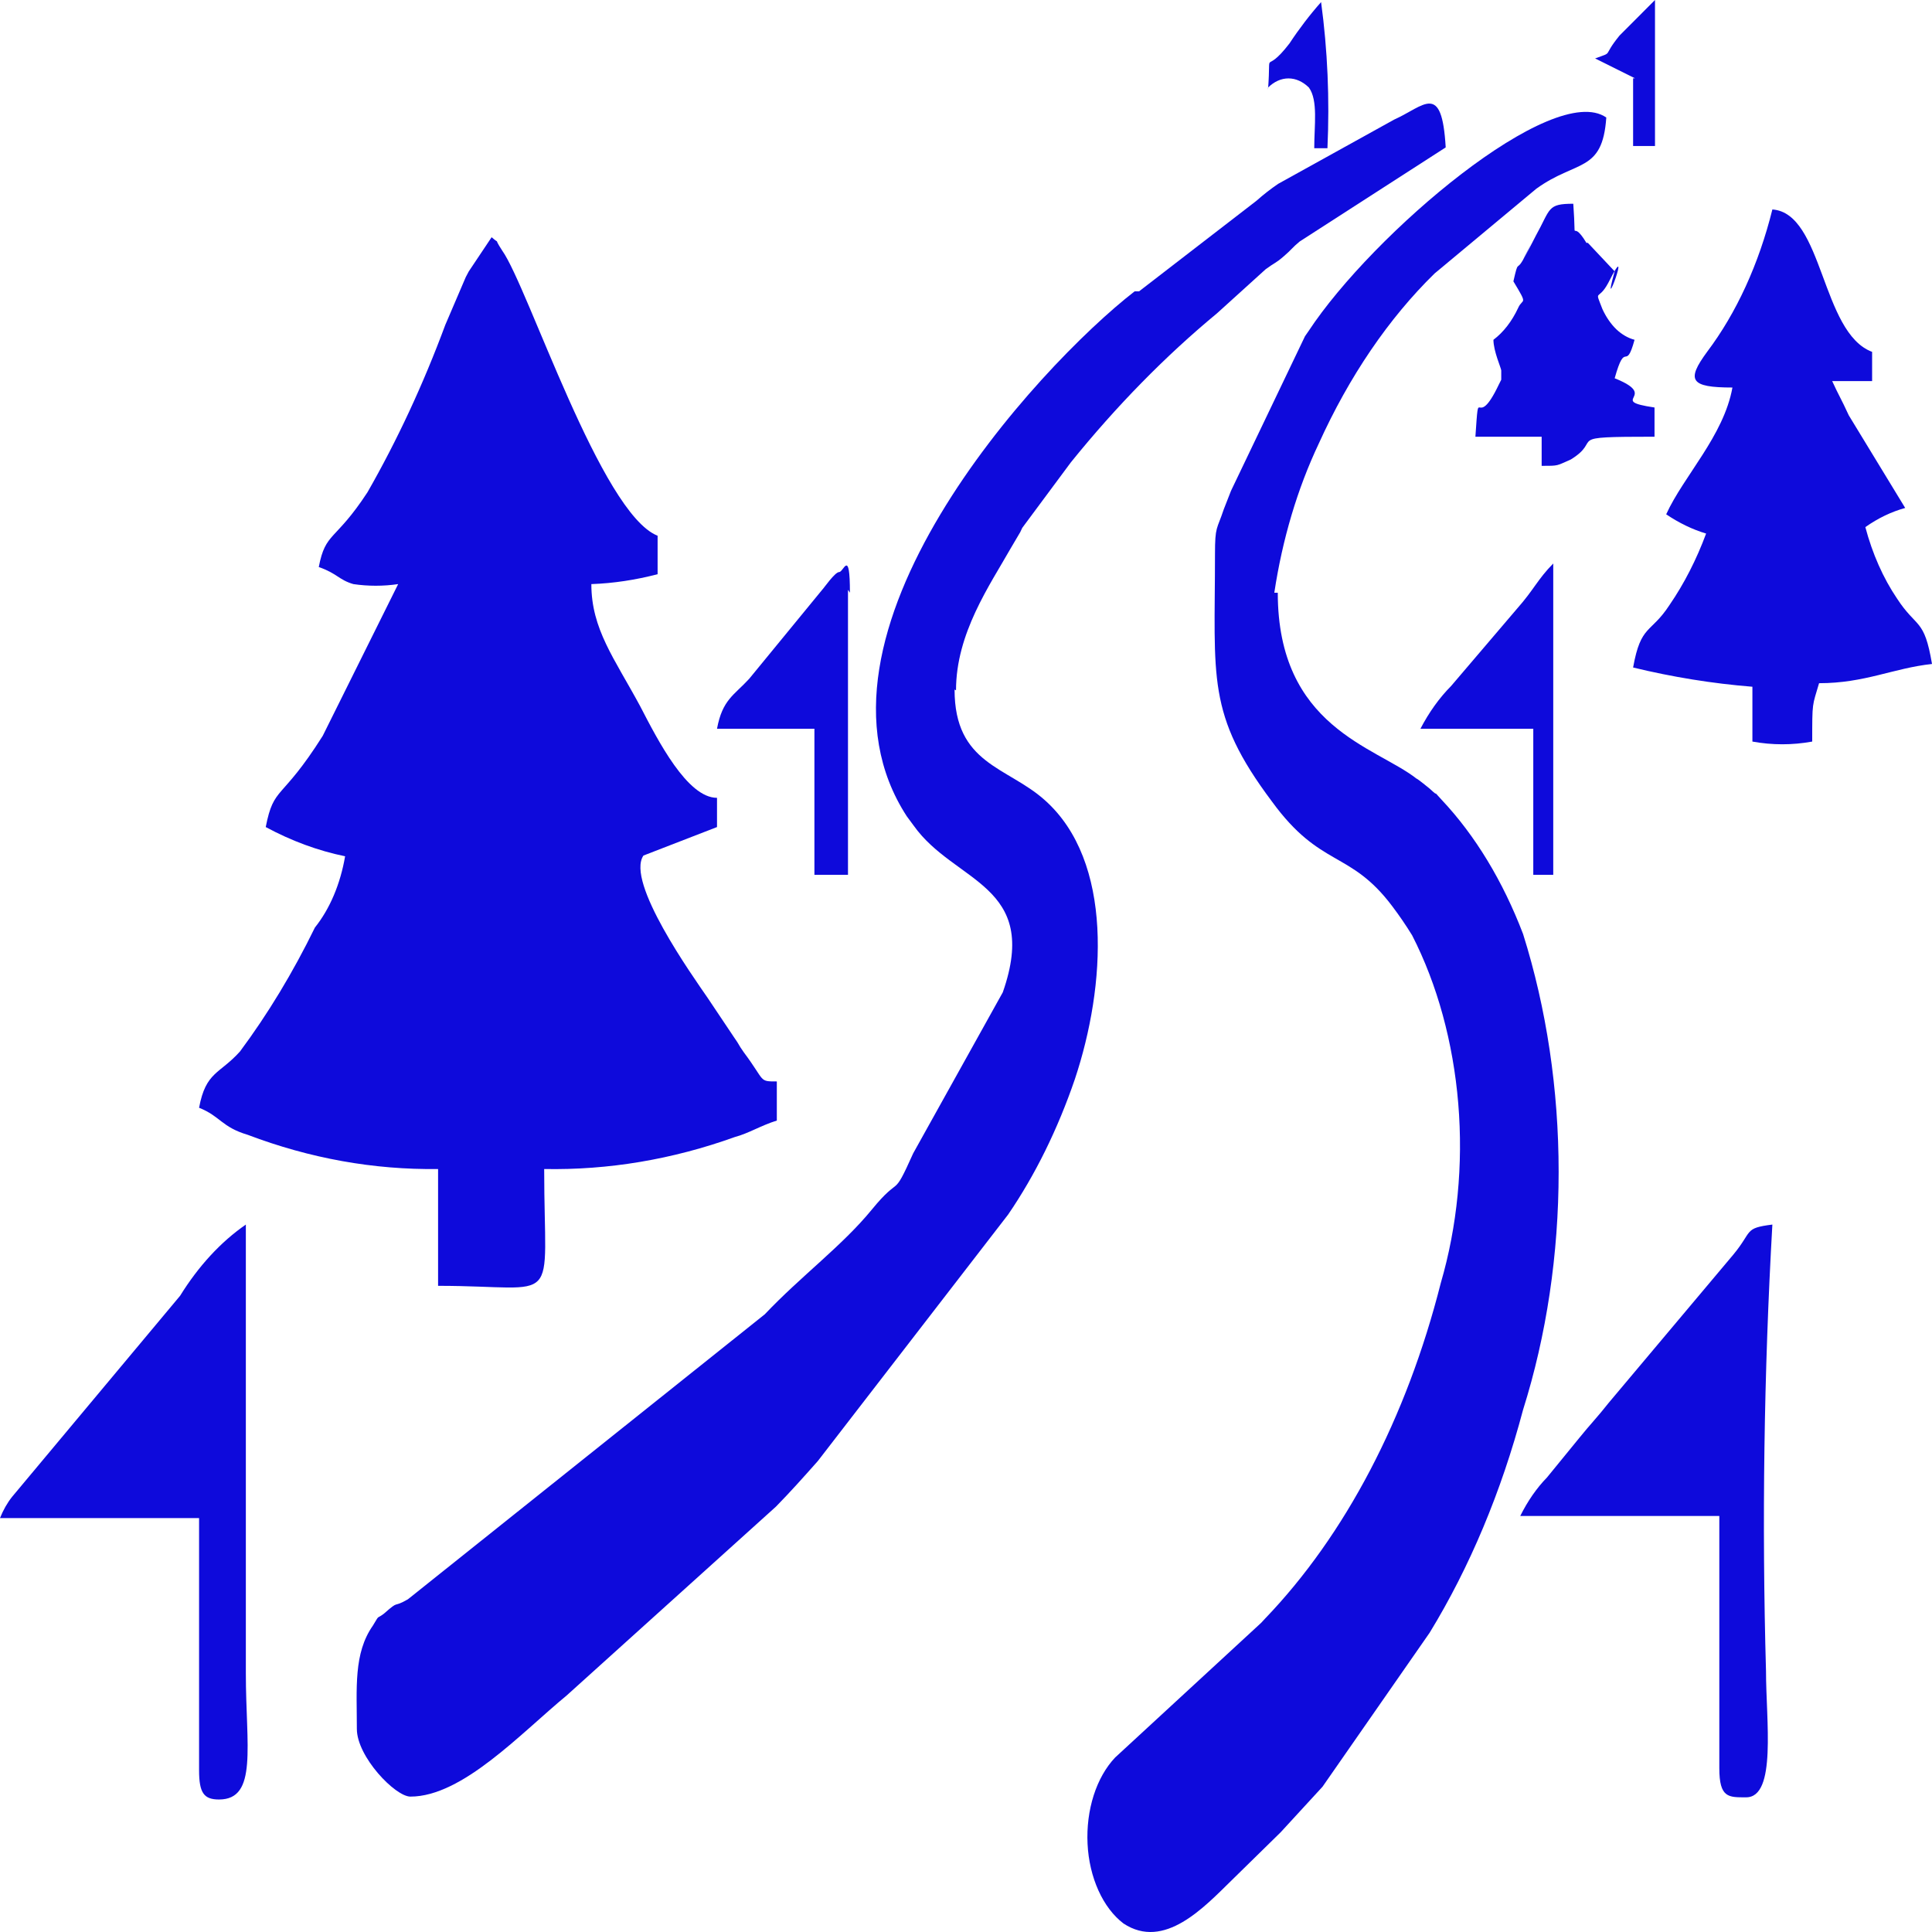
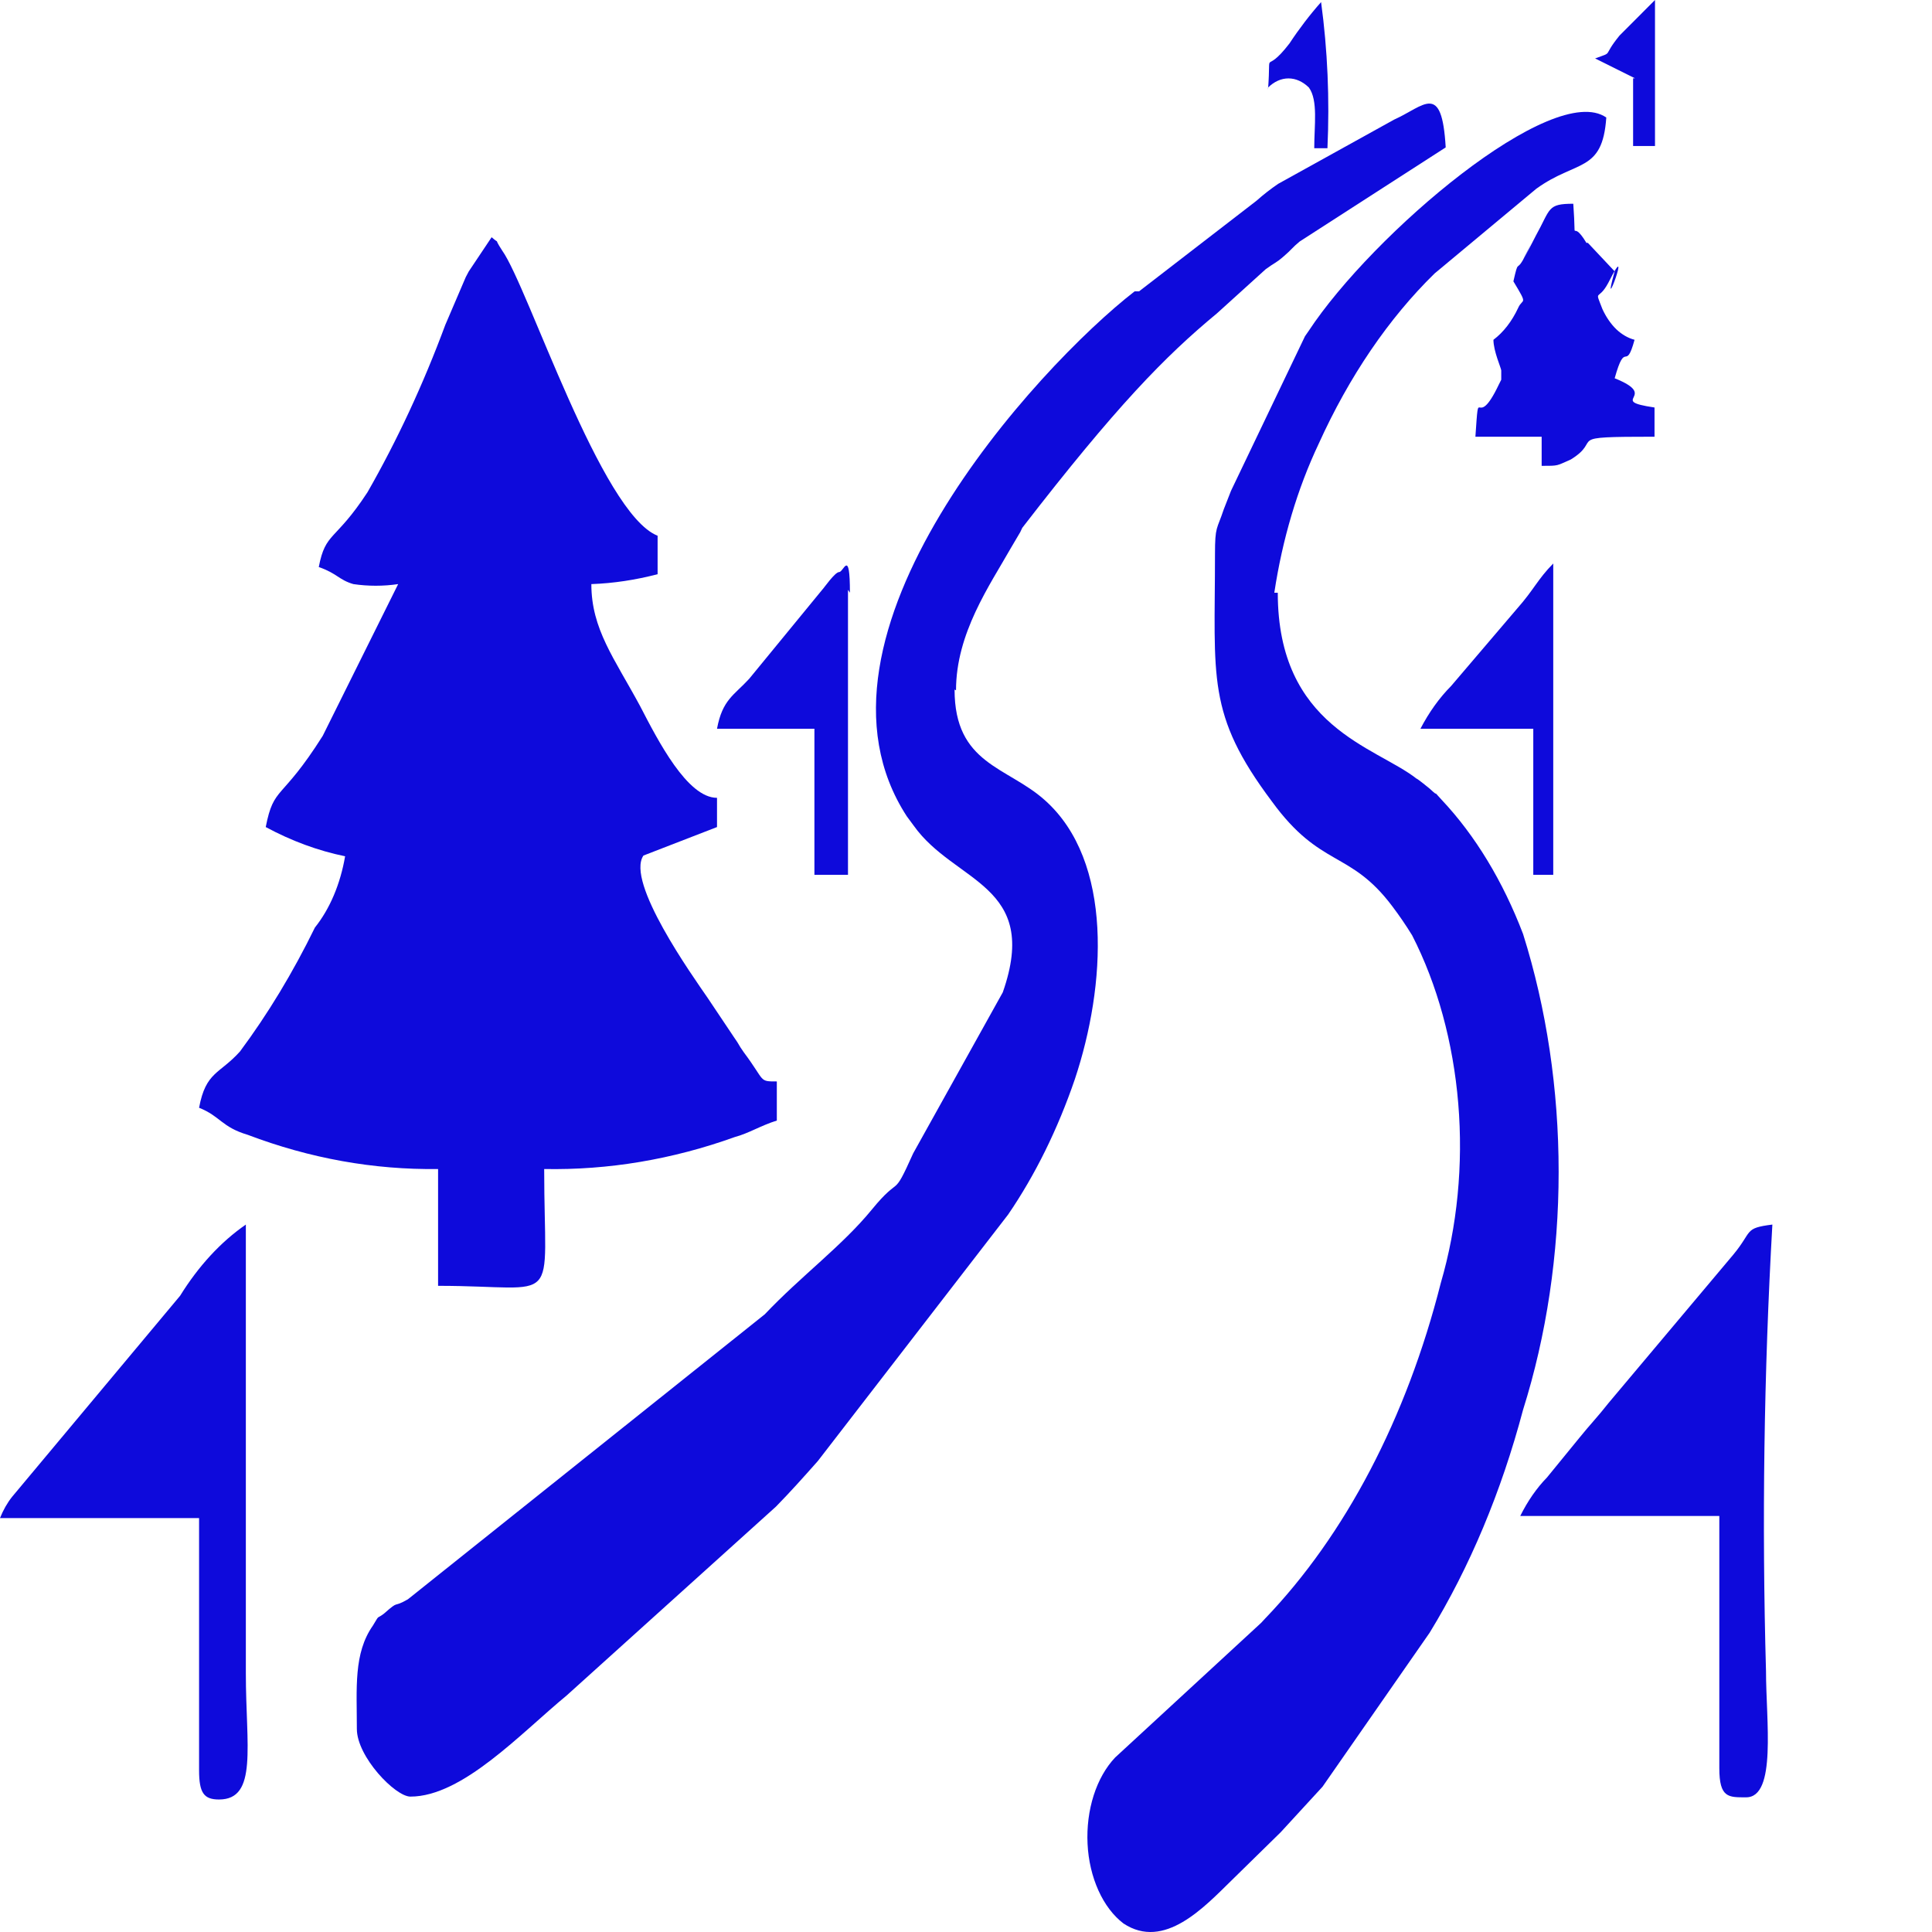
<svg xmlns="http://www.w3.org/2000/svg" width="24" height="24" viewBox="0 0 24 24" fill="none">
  <path fill-rule="evenodd" clip-rule="evenodd" d="M3.912 11.522C3.639 12.081 3.327 12.597 2.981 13.062C2.727 13.345 2.557 13.31 2.473 13.761C2.739 13.867 2.751 14 3.077 14.097C3.849 14.39 4.644 14.533 5.442 14.522V15.973C6.996 15.973 6.76 16.283 6.76 14.522C7.558 14.537 8.355 14.403 9.13 14.124C9.3 14.079 9.451 13.982 9.65 13.92V13.434C9.421 13.434 9.511 13.434 9.239 13.071L9.197 13.009L9.16 12.947L9.118 12.885L8.792 12.398C8.604 12.124 7.77 10.956 7.993 10.628L8.907 10.274V9.911C8.538 9.911 8.175 9.203 7.951 8.77C7.631 8.177 7.346 7.814 7.346 7.256C7.622 7.246 7.897 7.204 8.169 7.133V6.655C7.467 6.38 6.56 3.566 6.24 3.115C6.107 2.911 6.24 3.062 6.107 2.947L5.823 3.372L5.786 3.442L5.532 4.035C5.258 4.774 4.934 5.47 4.565 6.115C4.16 6.734 4.045 6.602 3.96 7.044C4.19 7.124 4.208 7.203 4.39 7.256C4.575 7.283 4.761 7.283 4.946 7.256L4.009 9.141C3.489 9.964 3.404 9.752 3.301 10.274C3.62 10.446 3.95 10.568 4.287 10.637C4.228 10.982 4.097 11.291 3.912 11.522Z" fill="#0E0ADB" />
-   <path fill-rule="evenodd" clip-rule="evenodd" d="M11.876 8.575C11.876 7.867 12.293 7.274 12.559 6.805L12.674 6.61L12.699 6.557L13.303 5.743C13.867 5.045 14.474 4.425 15.117 3.893L15.722 3.345C15.843 3.256 15.843 3.274 15.946 3.185C16.049 3.097 16.049 3.079 16.145 3L17.959 1.831C17.911 1.008 17.693 1.318 17.318 1.486L15.879 2.283C15.786 2.346 15.695 2.417 15.607 2.495L14.15 3.619H14.095C12.886 4.557 9.808 7.902 11.265 10.141L11.35 10.256C11.858 10.973 12.928 10.982 12.457 12.327L11.344 14.327C11.078 14.92 11.199 14.575 10.83 15.026C10.461 15.477 9.953 15.849 9.5 16.327L5.067 19.867C4.868 19.982 4.971 19.867 4.771 20.044C4.668 20.123 4.723 20.044 4.632 20.194C4.39 20.539 4.433 20.973 4.433 21.477C4.433 21.823 4.91 22.318 5.098 22.318C5.745 22.318 6.47 21.531 7.039 21.062L9.639 18.716C9.82 18.531 9.971 18.362 10.159 18.15L12.523 15.088C12.859 14.597 13.139 14.029 13.352 13.407C13.739 12.247 13.835 10.699 12.977 9.938C12.511 9.522 11.858 9.495 11.858 8.566L11.876 8.575Z" fill="#0E0ADB" />
+   <path fill-rule="evenodd" clip-rule="evenodd" d="M11.876 8.575C11.876 7.867 12.293 7.274 12.559 6.805L12.674 6.61L12.699 6.557C13.867 5.045 14.474 4.425 15.117 3.893L15.722 3.345C15.843 3.256 15.843 3.274 15.946 3.185C16.049 3.097 16.049 3.079 16.145 3L17.959 1.831C17.911 1.008 17.693 1.318 17.318 1.486L15.879 2.283C15.786 2.346 15.695 2.417 15.607 2.495L14.15 3.619H14.095C12.886 4.557 9.808 7.902 11.265 10.141L11.35 10.256C11.858 10.973 12.928 10.982 12.457 12.327L11.344 14.327C11.078 14.92 11.199 14.575 10.83 15.026C10.461 15.477 9.953 15.849 9.5 16.327L5.067 19.867C4.868 19.982 4.971 19.867 4.771 20.044C4.668 20.123 4.723 20.044 4.632 20.194C4.39 20.539 4.433 20.973 4.433 21.477C4.433 21.823 4.91 22.318 5.098 22.318C5.745 22.318 6.47 21.531 7.039 21.062L9.639 18.716C9.82 18.531 9.971 18.362 10.159 18.15L12.523 15.088C12.859 14.597 13.139 14.029 13.352 13.407C13.739 12.247 13.835 10.699 12.977 9.938C12.511 9.522 11.858 9.495 11.858 8.566L11.876 8.575Z" fill="#0E0ADB" />
  <path fill-rule="evenodd" clip-rule="evenodd" d="M15.83 7.363C15.93 6.7 16.117 6.071 16.381 5.513C16.76 4.676 17.249 3.957 17.82 3.398L19.084 2.345C19.585 1.982 19.906 2.15 19.954 1.46C19.295 1 17.052 2.902 16.254 4.115L16.211 4.177L15.292 6.097L15.202 6.327C15.117 6.584 15.093 6.531 15.093 6.885C15.093 8.425 14.984 8.867 15.8 9.956C16.405 10.787 16.768 10.557 17.294 11.256C17.381 11.371 17.464 11.492 17.542 11.619C17.855 12.23 18.052 12.951 18.115 13.709C18.178 14.467 18.103 15.236 17.898 15.938C17.473 17.616 16.712 19.069 15.716 20.106L15.667 20.159L13.853 21.832C13.738 21.953 13.646 22.115 13.586 22.303C13.526 22.491 13.5 22.698 13.51 22.905C13.52 23.112 13.567 23.311 13.645 23.484C13.723 23.657 13.83 23.798 13.956 23.894C14.464 24.23 14.96 23.69 15.304 23.354L15.909 22.761L16.429 22.195L17.759 20.283C18.257 19.469 18.65 18.531 18.92 17.513C19.212 16.586 19.362 15.578 19.362 14.557C19.362 13.537 19.212 12.529 18.92 11.602C18.67 10.947 18.326 10.379 17.911 9.938C17.759 9.77 17.911 9.938 17.759 9.796C17.759 9.796 17.608 9.672 17.596 9.672C17.088 9.274 15.873 9.035 15.873 7.363H15.83Z" fill="#0E0ADB" />
-   <path fill-rule="evenodd" clip-rule="evenodd" d="M21.769 9.212C22.016 9.257 22.265 9.257 22.512 9.212C22.512 8.708 22.512 8.779 22.597 8.487C23.165 8.487 23.516 8.301 24 8.248C23.903 7.672 23.812 7.814 23.564 7.433C23.394 7.181 23.26 6.88 23.172 6.548C23.329 6.437 23.496 6.357 23.667 6.31L22.966 5.159C22.869 4.947 22.845 4.92 22.76 4.734H23.256V4.371C22.621 4.133 22.651 2.646 22.017 2.602C21.849 3.279 21.571 3.887 21.206 4.371C20.946 4.725 20.995 4.814 21.521 4.814C21.412 5.416 20.916 5.911 20.698 6.389C20.857 6.496 21.023 6.577 21.194 6.628C21.073 6.954 20.92 7.252 20.741 7.513C20.505 7.876 20.384 7.752 20.287 8.292C20.778 8.411 21.272 8.491 21.769 8.531V9.212Z" fill="#0E0ADB" />
  <path fill-rule="evenodd" clip-rule="evenodd" d="M3.054 15.212C2.744 15.426 2.467 15.726 2.237 16.097L0.151 18.593C0.091 18.668 0.04 18.758 0 18.858H2.473V21.991C2.473 22.274 2.534 22.354 2.721 22.354C3.205 22.354 3.054 21.69 3.054 20.788V15.239V15.212Z" fill="#0E0ADB" />
  <path fill-rule="evenodd" clip-rule="evenodd" d="M21.691 22.327C22.072 22.327 21.938 21.372 21.938 20.761C21.886 18.911 21.912 17.058 22.017 15.212C21.66 15.257 21.775 15.292 21.533 15.584L19.985 17.425C19.846 17.602 19.75 17.699 19.622 17.858L19.217 18.354C19.089 18.485 18.977 18.647 18.885 18.832H21.358V21.965C21.358 22.336 21.473 22.327 21.691 22.327Z" fill="#0E0ADB" />
  <path fill-rule="evenodd" clip-rule="evenodd" d="M19.707 3.017C19.501 2.672 19.586 3.124 19.544 2.531C19.217 2.531 19.265 2.593 19.078 2.929L19.005 3.071C18.727 3.593 19.211 2.655 18.933 3.203C18.836 3.389 18.866 3.203 18.8 3.495C18.987 3.805 18.915 3.699 18.86 3.823C18.782 3.991 18.676 4.128 18.552 4.221C18.552 4.363 18.649 4.575 18.649 4.602V4.717L18.618 4.779C18.328 5.389 18.377 4.708 18.328 5.425H19.151V5.787C19.368 5.787 19.332 5.787 19.513 5.708C19.93 5.451 19.386 5.425 20.553 5.425V5.062C19.949 4.973 20.632 4.929 20.058 4.699C20.197 4.203 20.191 4.637 20.305 4.221C20.225 4.2 20.148 4.156 20.079 4.091C20.011 4.025 19.952 3.94 19.906 3.84C19.804 3.575 19.852 3.752 19.979 3.513C20.305 2.867 19.87 4.044 20.058 3.371L19.725 3.017H19.707Z" fill="#0E0ADB" />
  <path fill-rule="evenodd" clip-rule="evenodd" d="M10.558 7.363C10.558 6.805 10.479 7.106 10.425 7.106C10.371 7.106 10.232 7.31 10.213 7.327L9.306 8.433C9.119 8.637 8.974 8.69 8.907 9.053H10.117V10.867H10.534V7.327L10.558 7.363Z" fill="#0E0ADB" />
  <path fill-rule="evenodd" clip-rule="evenodd" d="M19.295 7C19.102 7.195 19.053 7.327 18.848 7.558L18.026 8.522C17.88 8.669 17.752 8.848 17.645 9.053H19.047V10.867H19.295V7Z" fill="#0E0ADB" />
  <path fill-rule="evenodd" clip-rule="evenodd" d="M20.287 0.973V1.814H20.559V0L20.118 0.442C19.894 0.717 20.057 0.637 19.815 0.726L20.311 0.973H20.287Z" fill="#0E0ADB" />
  <path fill-rule="evenodd" clip-rule="evenodd" d="M15.752 1.088C15.827 1.014 15.915 0.974 16.006 0.974C16.096 0.974 16.185 1.014 16.26 1.088C16.375 1.248 16.326 1.557 16.326 1.841H16.49C16.518 1.233 16.492 0.623 16.411 0.026C16.272 0.183 16.14 0.355 16.018 0.54C15.685 0.973 15.794 0.54 15.752 1.115V1.088Z" fill="#0E0ADB" />
</svg>